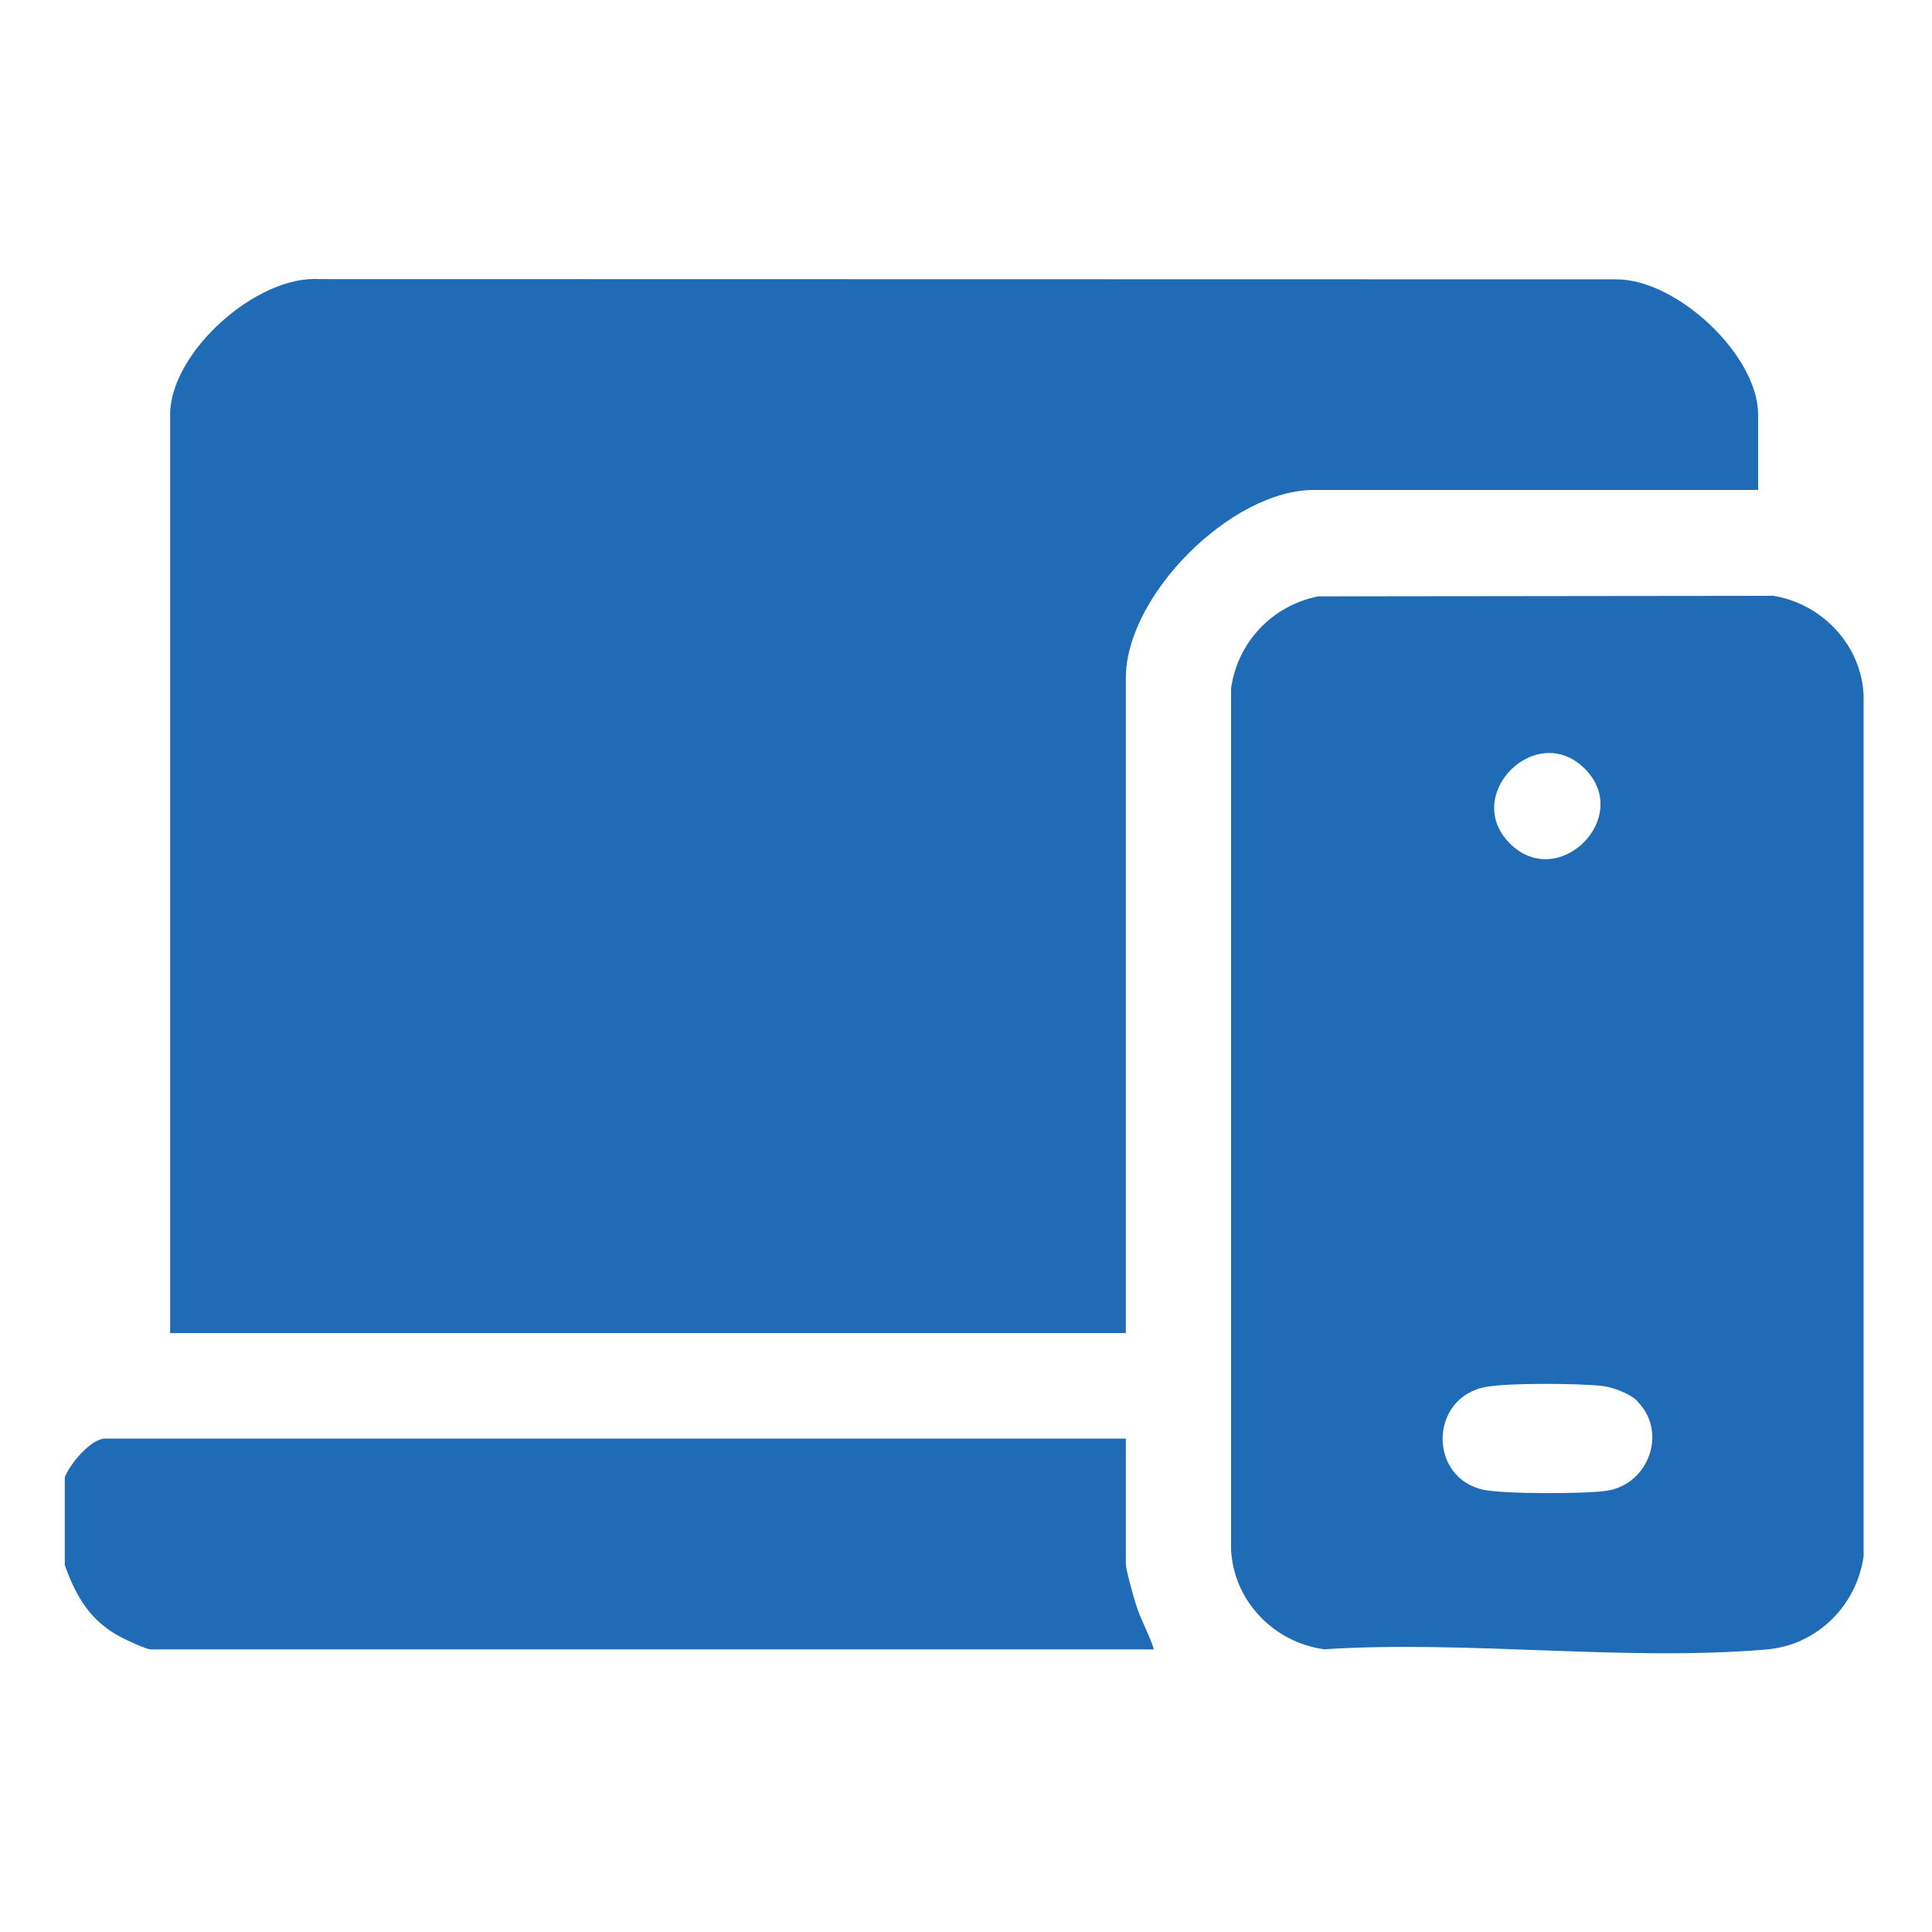
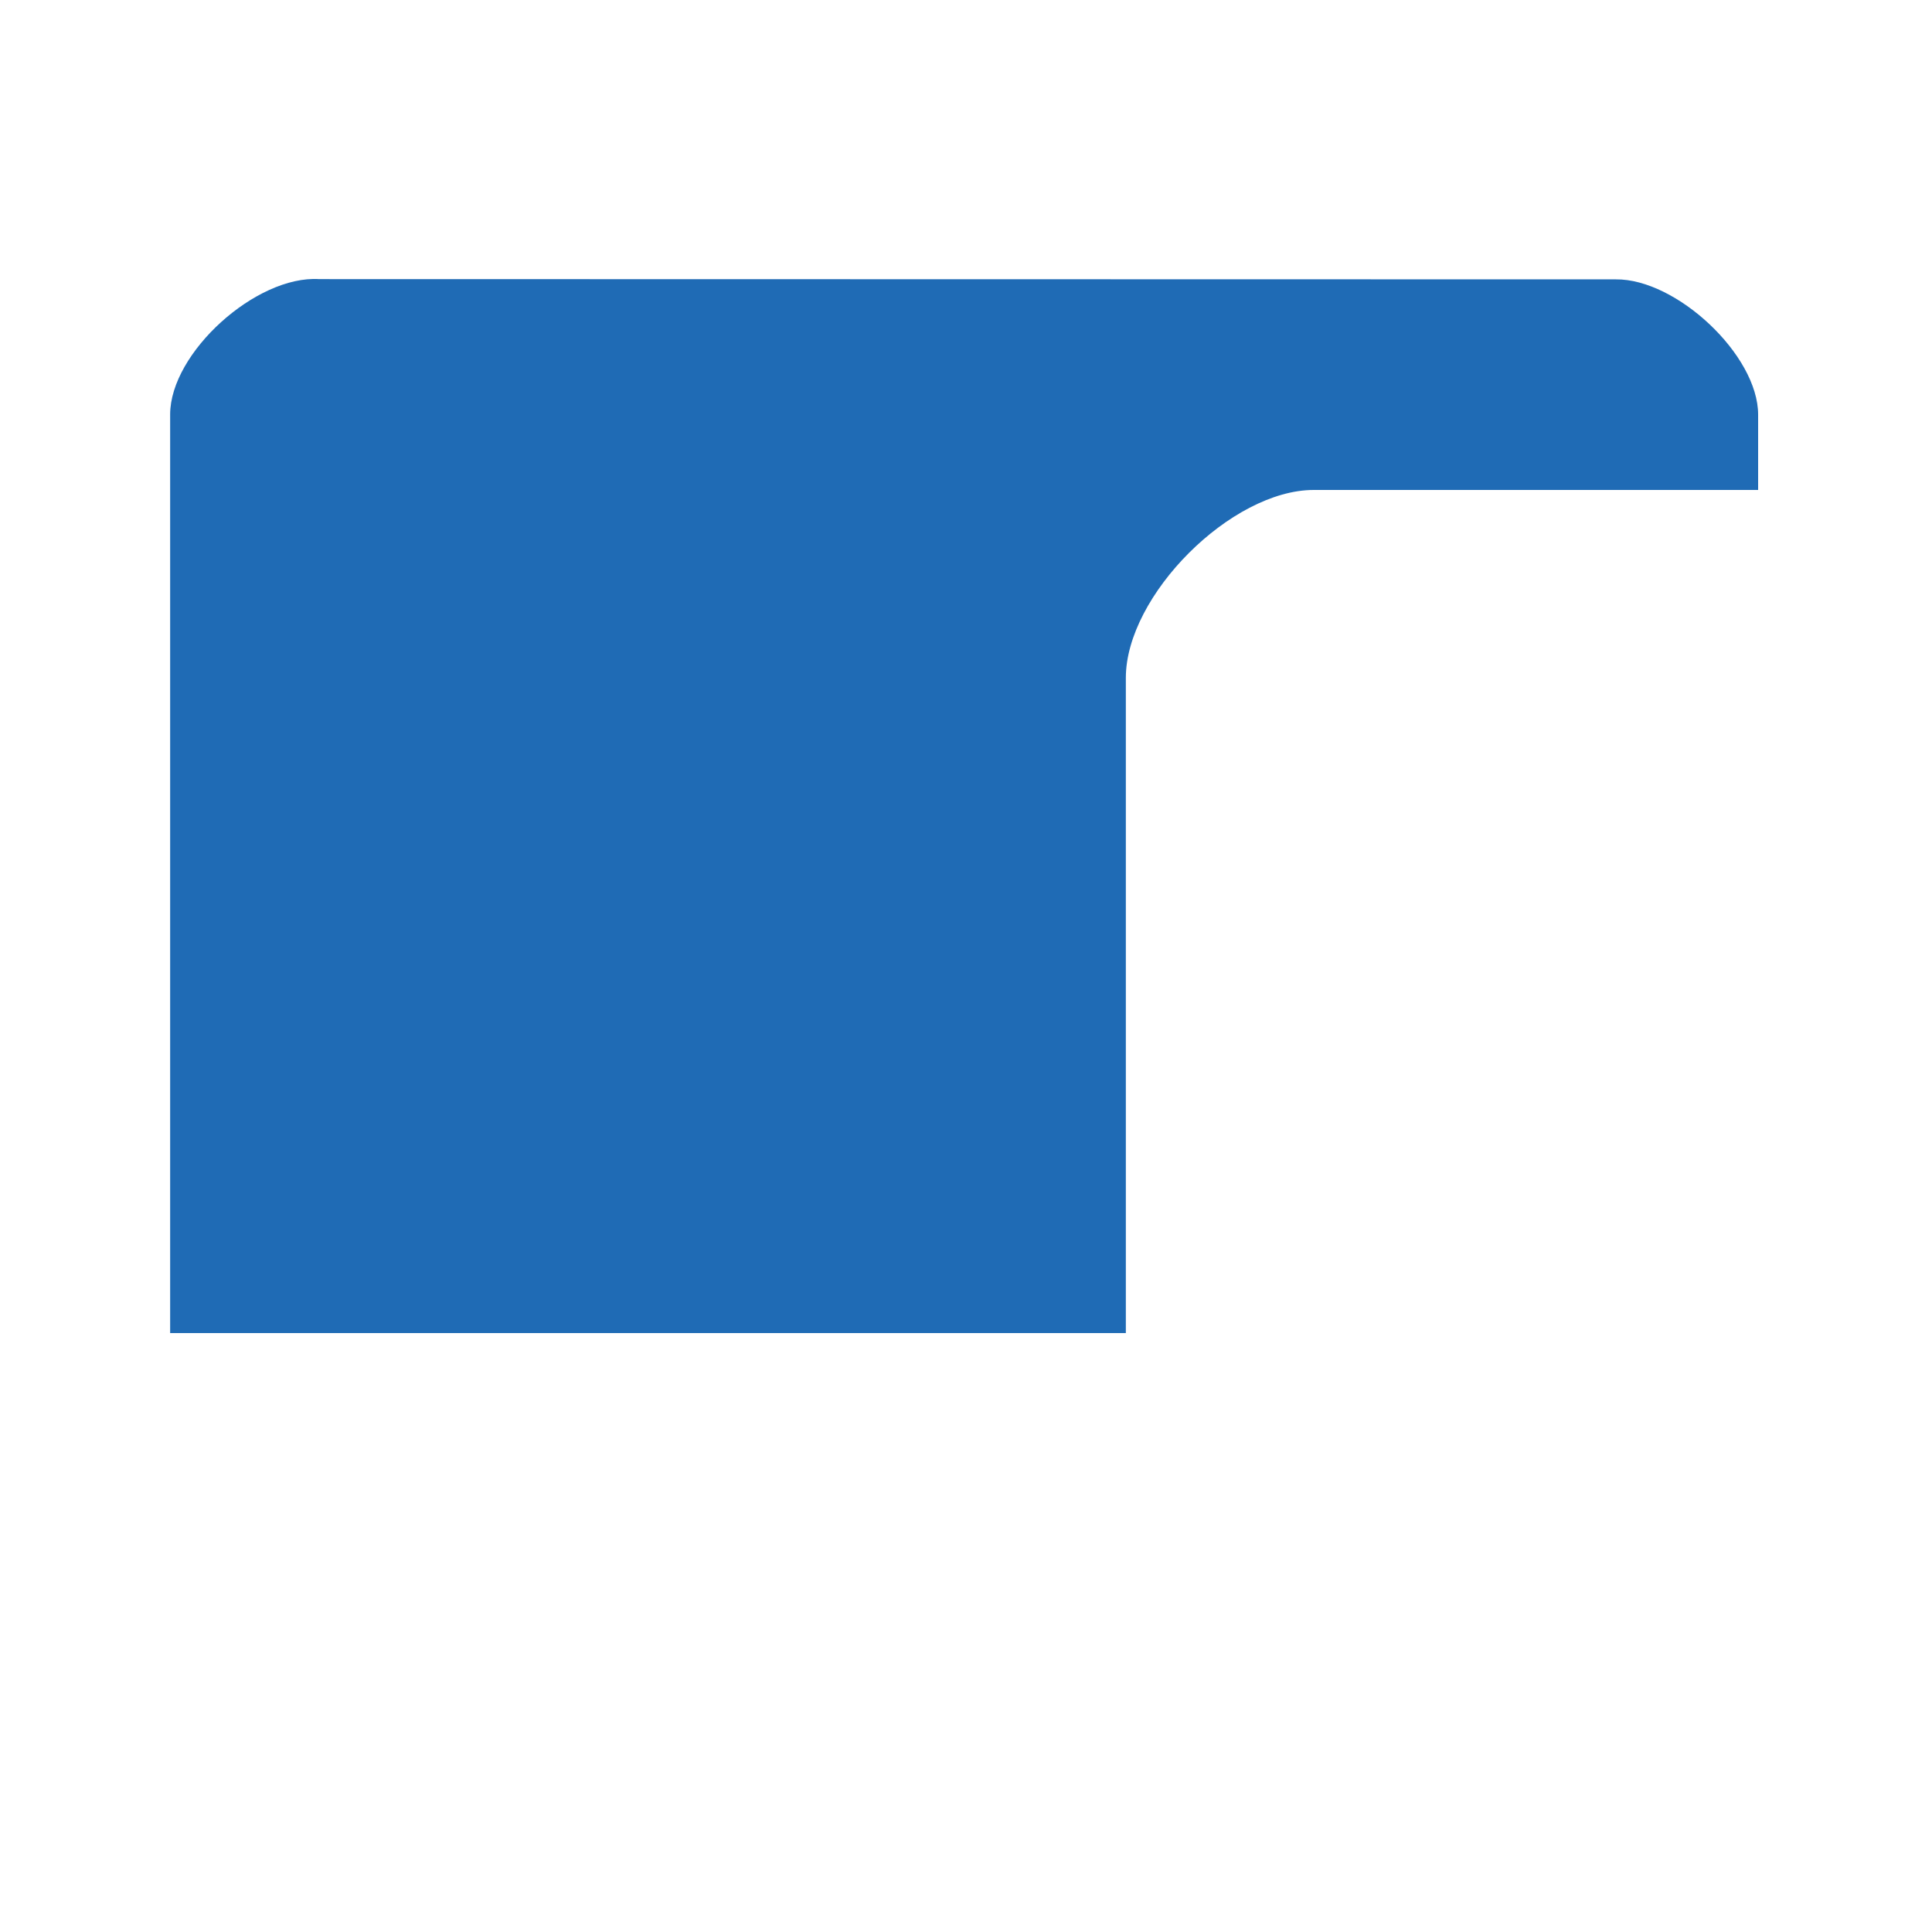
<svg xmlns="http://www.w3.org/2000/svg" id="Layer_1" data-name="Layer 1" viewBox="0 0 150 150">
  <defs>
    <style>
      .cls-1 {
        fill: #1f6bb5;
      }
    </style>
  </defs>
-   <path class="cls-1" d="M5.03,114.69c.38-1.01,2.03-3,3.14-3h79.24v9.68c0,.54.6,2.61.81,3.28.38,1.2,1,2.22,1.37,3.41H11.71c-.36,0-1.88-.72-2.32-.95-2.37-1.24-3.49-3.15-4.36-5.6v-6.82Z" />
  <path class="cls-1" d="M136.5,38.04h-34.5c-6.4,0-14.59,8.19-14.59,14.59v50.87H13.21V32.18c0-4.79,6.68-10.82,11.58-10.51l100.66.02c4.71-.05,11.05,5.88,11.05,10.5v5.86Z" />
-   <path class="cls-1" d="M102.33,46.3l35.36-.04c3.79.62,6.84,3.84,7,7.73v66.83c-.53,3.83-3.62,6.91-7.5,7.24-10.96.95-23.27-.73-34.37-.01-3.92-.52-7.06-3.77-7.24-7.76V53.46c.5-3.61,3.2-6.45,6.77-7.16ZM123.04,59.68c-3.77-3.76-9.58,2.05-5.81,5.81s9.58-2.05,5.81-5.81ZM127.13,108.78c-.59-.59-1.93-1.09-2.77-1.18-1.85-.2-7.18-.24-8.94.07-4.45.76-4.58,7.07-.22,8,1.56.33,8.02.33,9.63.06,3.2-.55,4.65-4.58,2.29-6.93Z" />
</svg>